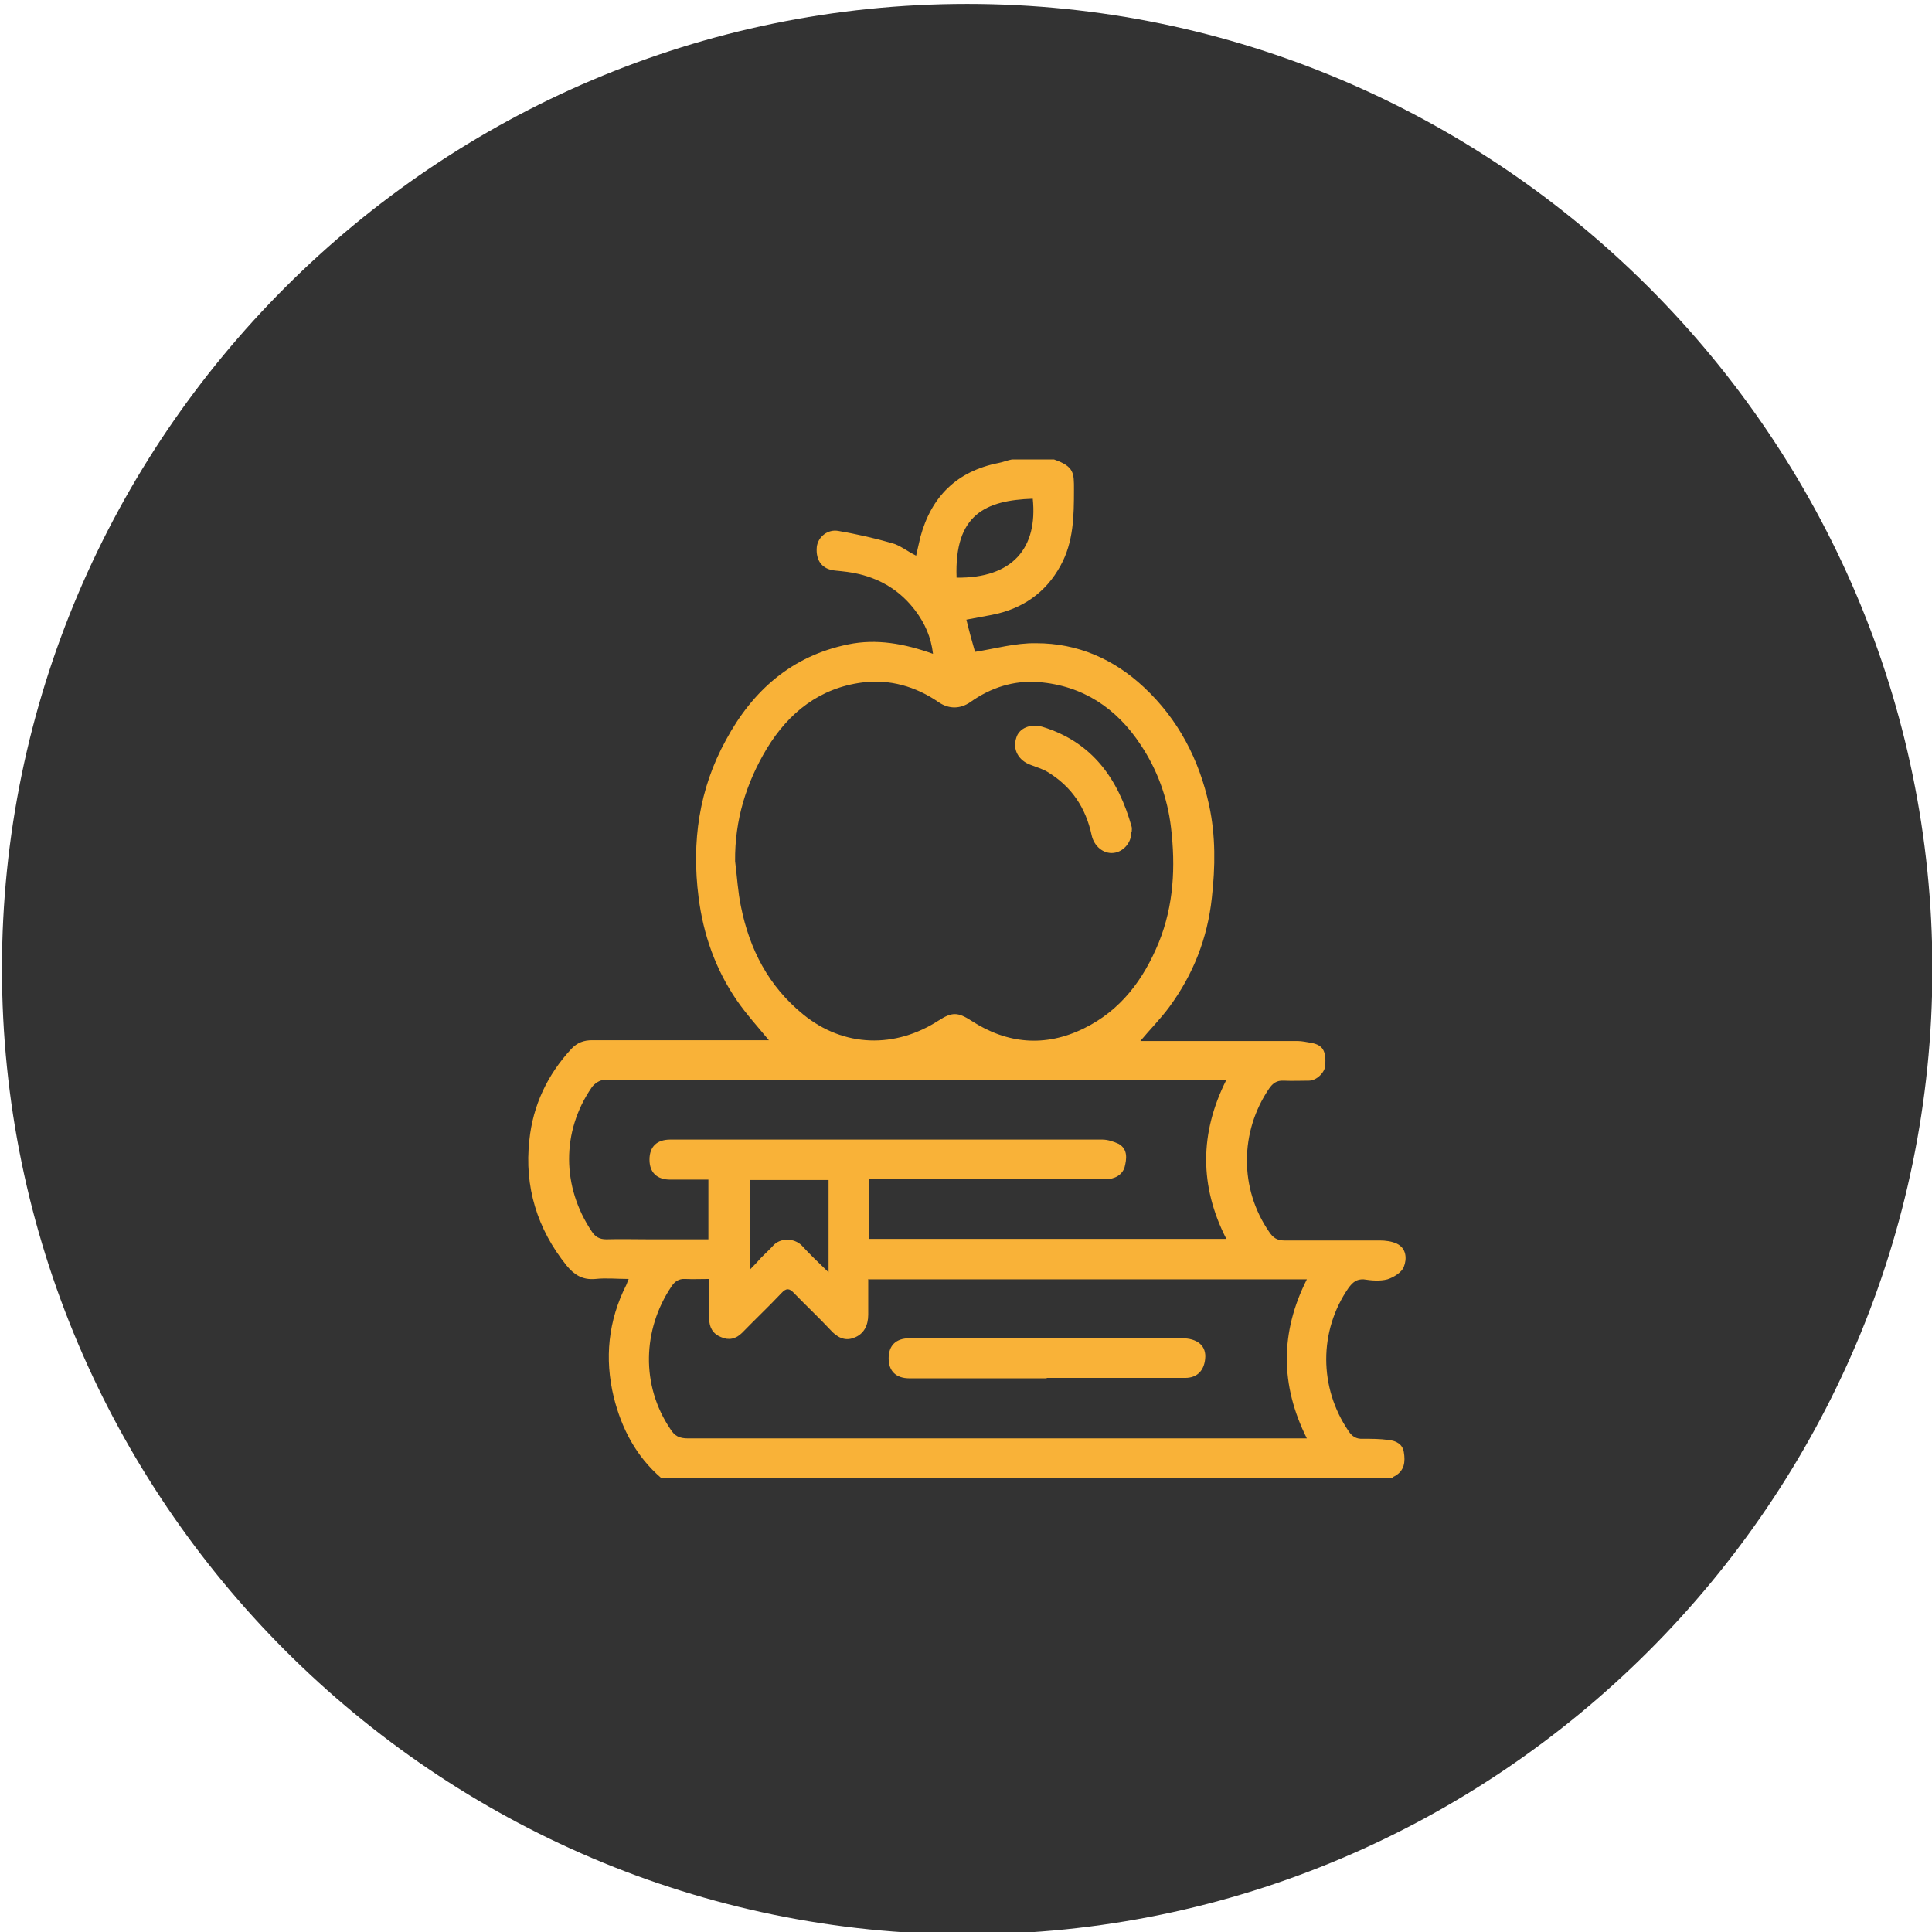
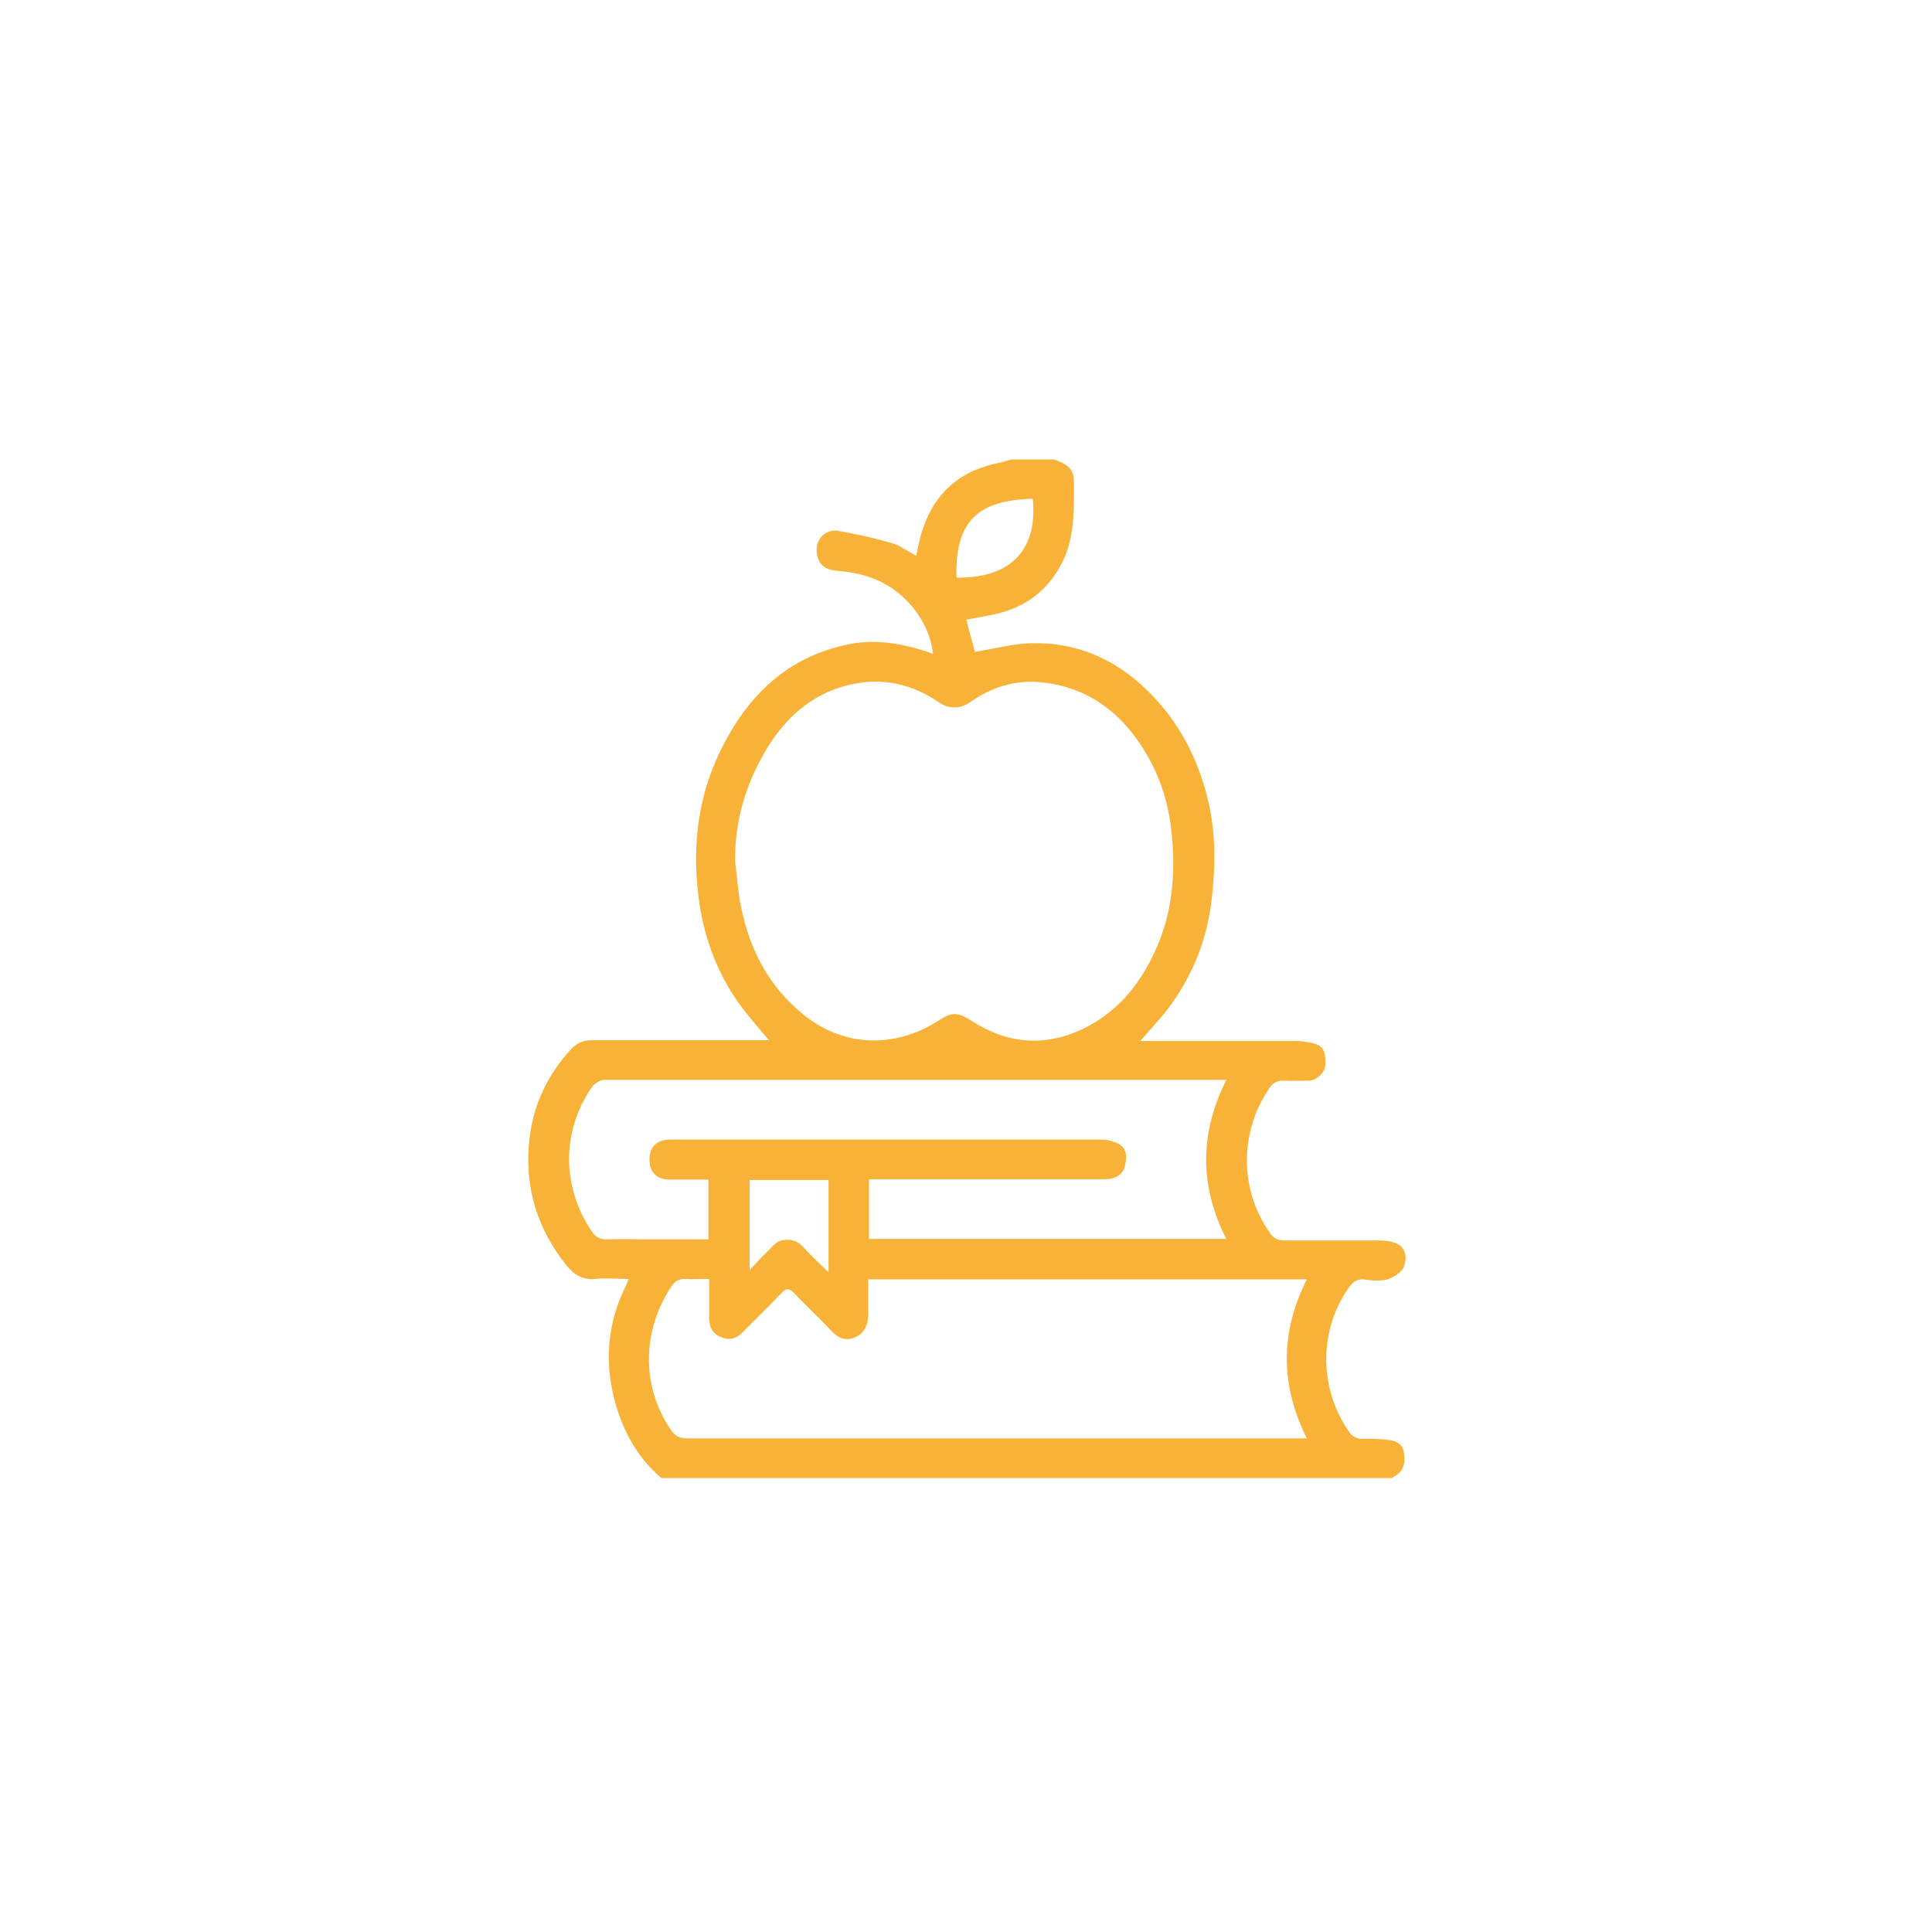
<svg xmlns="http://www.w3.org/2000/svg" version="1.1" viewBox="0 0 492 492">
  <defs>
    <style>
      .cls-1 {
        fill: #f9b238;
      }

      .cls-2 {
        fill: #333;
        fill-rule: evenodd;
      }
    </style>
  </defs>
  <g>
    <g id="Layer_1">
      <g id="Layer_2">
-         <path class="cls-2" d="M246.3,1c135.2,0,245.8,110.6,245.8,245.8s-110.6,245.8-245.8,245.8S.5,382,.5,246.7,111.1,1,246.3,1h0Z" />
-       </g>
+         </g>
      <g id="Layer_1-2">
        <g>
          <path class="cls-1" d="M168.4,376.4c-6.4-5.5-10.1-12.6-12.1-20.6-2.4-9.9-1.4-19.5,3.2-28.6.2-.4.3-.9.6-1.5-2.9,0-5.7-.3-8.5,0-3.3.3-5.4-1.1-7.3-3.4-7.5-9.3-10.8-20.1-9.5-31.9.9-8.9,4.6-16.7,10.7-23.3,1.5-1.6,3.2-2.2,5.3-2.2,14.2,0,28.4,0,42.6,0h2.4c-2.8-3.4-5.8-6.7-8.2-10.2-5.4-7.9-8.5-16.7-9.7-26.2-1.8-14.1.1-27.6,7-40.1,6.8-12.6,16.8-21.4,31.1-24.3,7.2-1.5,14.3-.2,21.6,2.4-.5-4.3-2.1-7.8-4.5-11-3.7-4.9-8.5-7.9-14.3-9.3-2-.5-4.1-.7-6.1-.9-3.3-.3-5-2.5-4.7-6,.3-2.6,2.8-4.6,5.5-4.1,4.6.8,9.1,1.8,13.6,3.1,2,.5,3.8,2,6.2,3.2.4-1.7.7-3.2,1.1-4.8,2.8-10.3,9.3-16.7,19.9-18.8,1.1-.2,2.3-.7,3.4-.9h10.7c5.2,1.8,5.1,3.5,5.1,7.7,0,6.7-.1,13.3-3.4,19.3-3.8,7-9.8,11.1-17.6,12.6-2.1.4-4.2.8-6.4,1.2.7,2.9,1.5,5.8,2.2,8.2,5.1-.8,10.3-2.3,15.6-2.2,10.5,0,19.7,4,27.4,11.2,8.8,8.2,14.1,18.5,16.6,30,1.7,7.8,1.6,15.8.7,23.7-1.1,10.2-4.7,19.4-10.8,27.7-2.2,3-4.9,5.7-7.4,8.7h40c1.2,0,2.4.3,3.7.5,2.8.6,3.6,2,3.4,5.7-.1,1.8-2.2,3.9-4.2,3.9-2.1,0-4.3.1-6.4,0-1.8-.1-2.8.7-3.7,2-7.5,11-7.6,25.5,0,36.5,1,1.5,2,2.2,3.9,2.2,8.1,0,16.2,0,24.3,0,1.4,0,3,.2,4.3.8,2.5,1.2,2.6,3.9,1.8,5.9-.5,1.4-2.6,2.7-4.2,3.2-1.9.5-4.1.3-6,0-1.8-.1-2.8.7-3.9,2.2-7.6,11-7.5,25.4,0,36.4.9,1.4,2,2.1,3.7,2,2.2,0,4.3,0,6.5.3,2,.2,3.6,1.1,3.9,3.1.4,2.4.2,4.7-2.3,6.1-.3.1-.5.3-.7.5h-186.2ZM187.2,219.3c.5,3.9.7,7.8,1.5,11.6,2.2,10.9,7,20.2,15.8,27.4,10.4,8.5,23.5,8.7,34.5,1.6,3.4-2.2,4.9-2.2,8.3,0,9.2,6,18.9,6.8,28.7,2,9.4-4.6,15.2-12.4,19.1-21.9,3.8-9.4,4.3-19.3,3.1-29.3-.9-7.6-3.5-14.7-7.7-21-6.1-9.3-14.7-15.1-26-16-6.3-.5-12.2,1.4-17.4,5.1-2.6,1.8-5.5,1.8-8.1,0-5.8-4-12.5-5.9-19.4-5-10.8,1.4-18.7,7.6-24.3,16.8-5.3,8.8-8.2,18.3-8.1,28.7h0ZM221.1,325.7c0,3.2,0,6.1,0,9.1,0,2.7-1.1,5-3.7,5.9-2.3.9-4.3-.2-5.9-2-3-3.2-6.2-6.2-9.3-9.4-1.2-1.3-2-1.3-3.2,0-3.2,3.4-6.7,6.7-10,10.1-1.6,1.6-3.4,2-5.4,1.1-2-.8-3-2.4-3-4.7,0-3.4,0-6.7,0-10.1-2.2,0-4.2.1-6.1,0-1.7-.1-2.7.7-3.5,1.9-7.4,11-7.8,25.2-.3,36.3,1.1,1.8,2.3,2.4,4.5,2.4,51.4,0,102.8,0,154.2,0h3.4c-6.8-13.6-6.8-27,0-40.5h-111.6ZM221.2,315.5h91.1c-6.9-13.5-6.8-27,0-40.5-53,0-105.7,0-158.4,0-1.1,0-2.5.9-3.2,1.9-7.8,11.3-7.6,25.4,0,36.7.9,1.4,2,2,3.7,2,3.7-.1,7.3,0,10.9,0h15.1v-15.2h-9.7c-3.4,0-5.3-1.8-5.3-5.1s1.9-5.1,5.3-5.1c36.6,0,73.4,0,110,0,1.4,0,2.9.5,4.2,1.1,2.4,1.4,2,3.9,1.5,5.9-.6,2-2.5,3.1-4.9,3.1-19.2,0-38.3,0-57.5,0h-2.7v15.1h0ZM211,300.5h-20.1v22.9c1.2-1.2,2.1-2.2,3-3.2,1-1,2.1-2,3-3,1.8-2,5.3-2,7.3,0,2,2.2,4.1,4.2,6.8,6.8v-22.1c0-.5,0-.9,0-1.3ZM243.6,147.1c14.3.2,20.7-7.6,19.4-20.1-12,.4-20,4-19.4,20.1Z" />
-           <path class="cls-1" d="M288.1,212c0,2.6-2,4.9-4.5,5.2-2.6.3-5-1.7-5.6-4.5-1.5-7-5.1-12.4-11.2-16.1-1.3-.8-2.8-1.2-4.3-1.8-3.1-1.1-4.7-3.9-3.7-6.9.7-2.5,3.7-3.7,6.7-2.8,12.7,3.9,19.3,13.3,22.7,25.5.1.4,0,.9,0,1.3h0Z" />
-           <path class="cls-1" d="M266.6,351h-35c-3.4,0-5.3-1.8-5.3-5.1s1.9-5.1,5.3-5.1c23.1,0,46.3,0,69.4,0,3.9,0,6.3,1.9,5.9,5.3-.3,2.9-2,4.8-5.1,4.8-11.8,0-23.5,0-35.3,0h0Z" />
        </g>
      </g>
    </g>
  </g>
</svg>